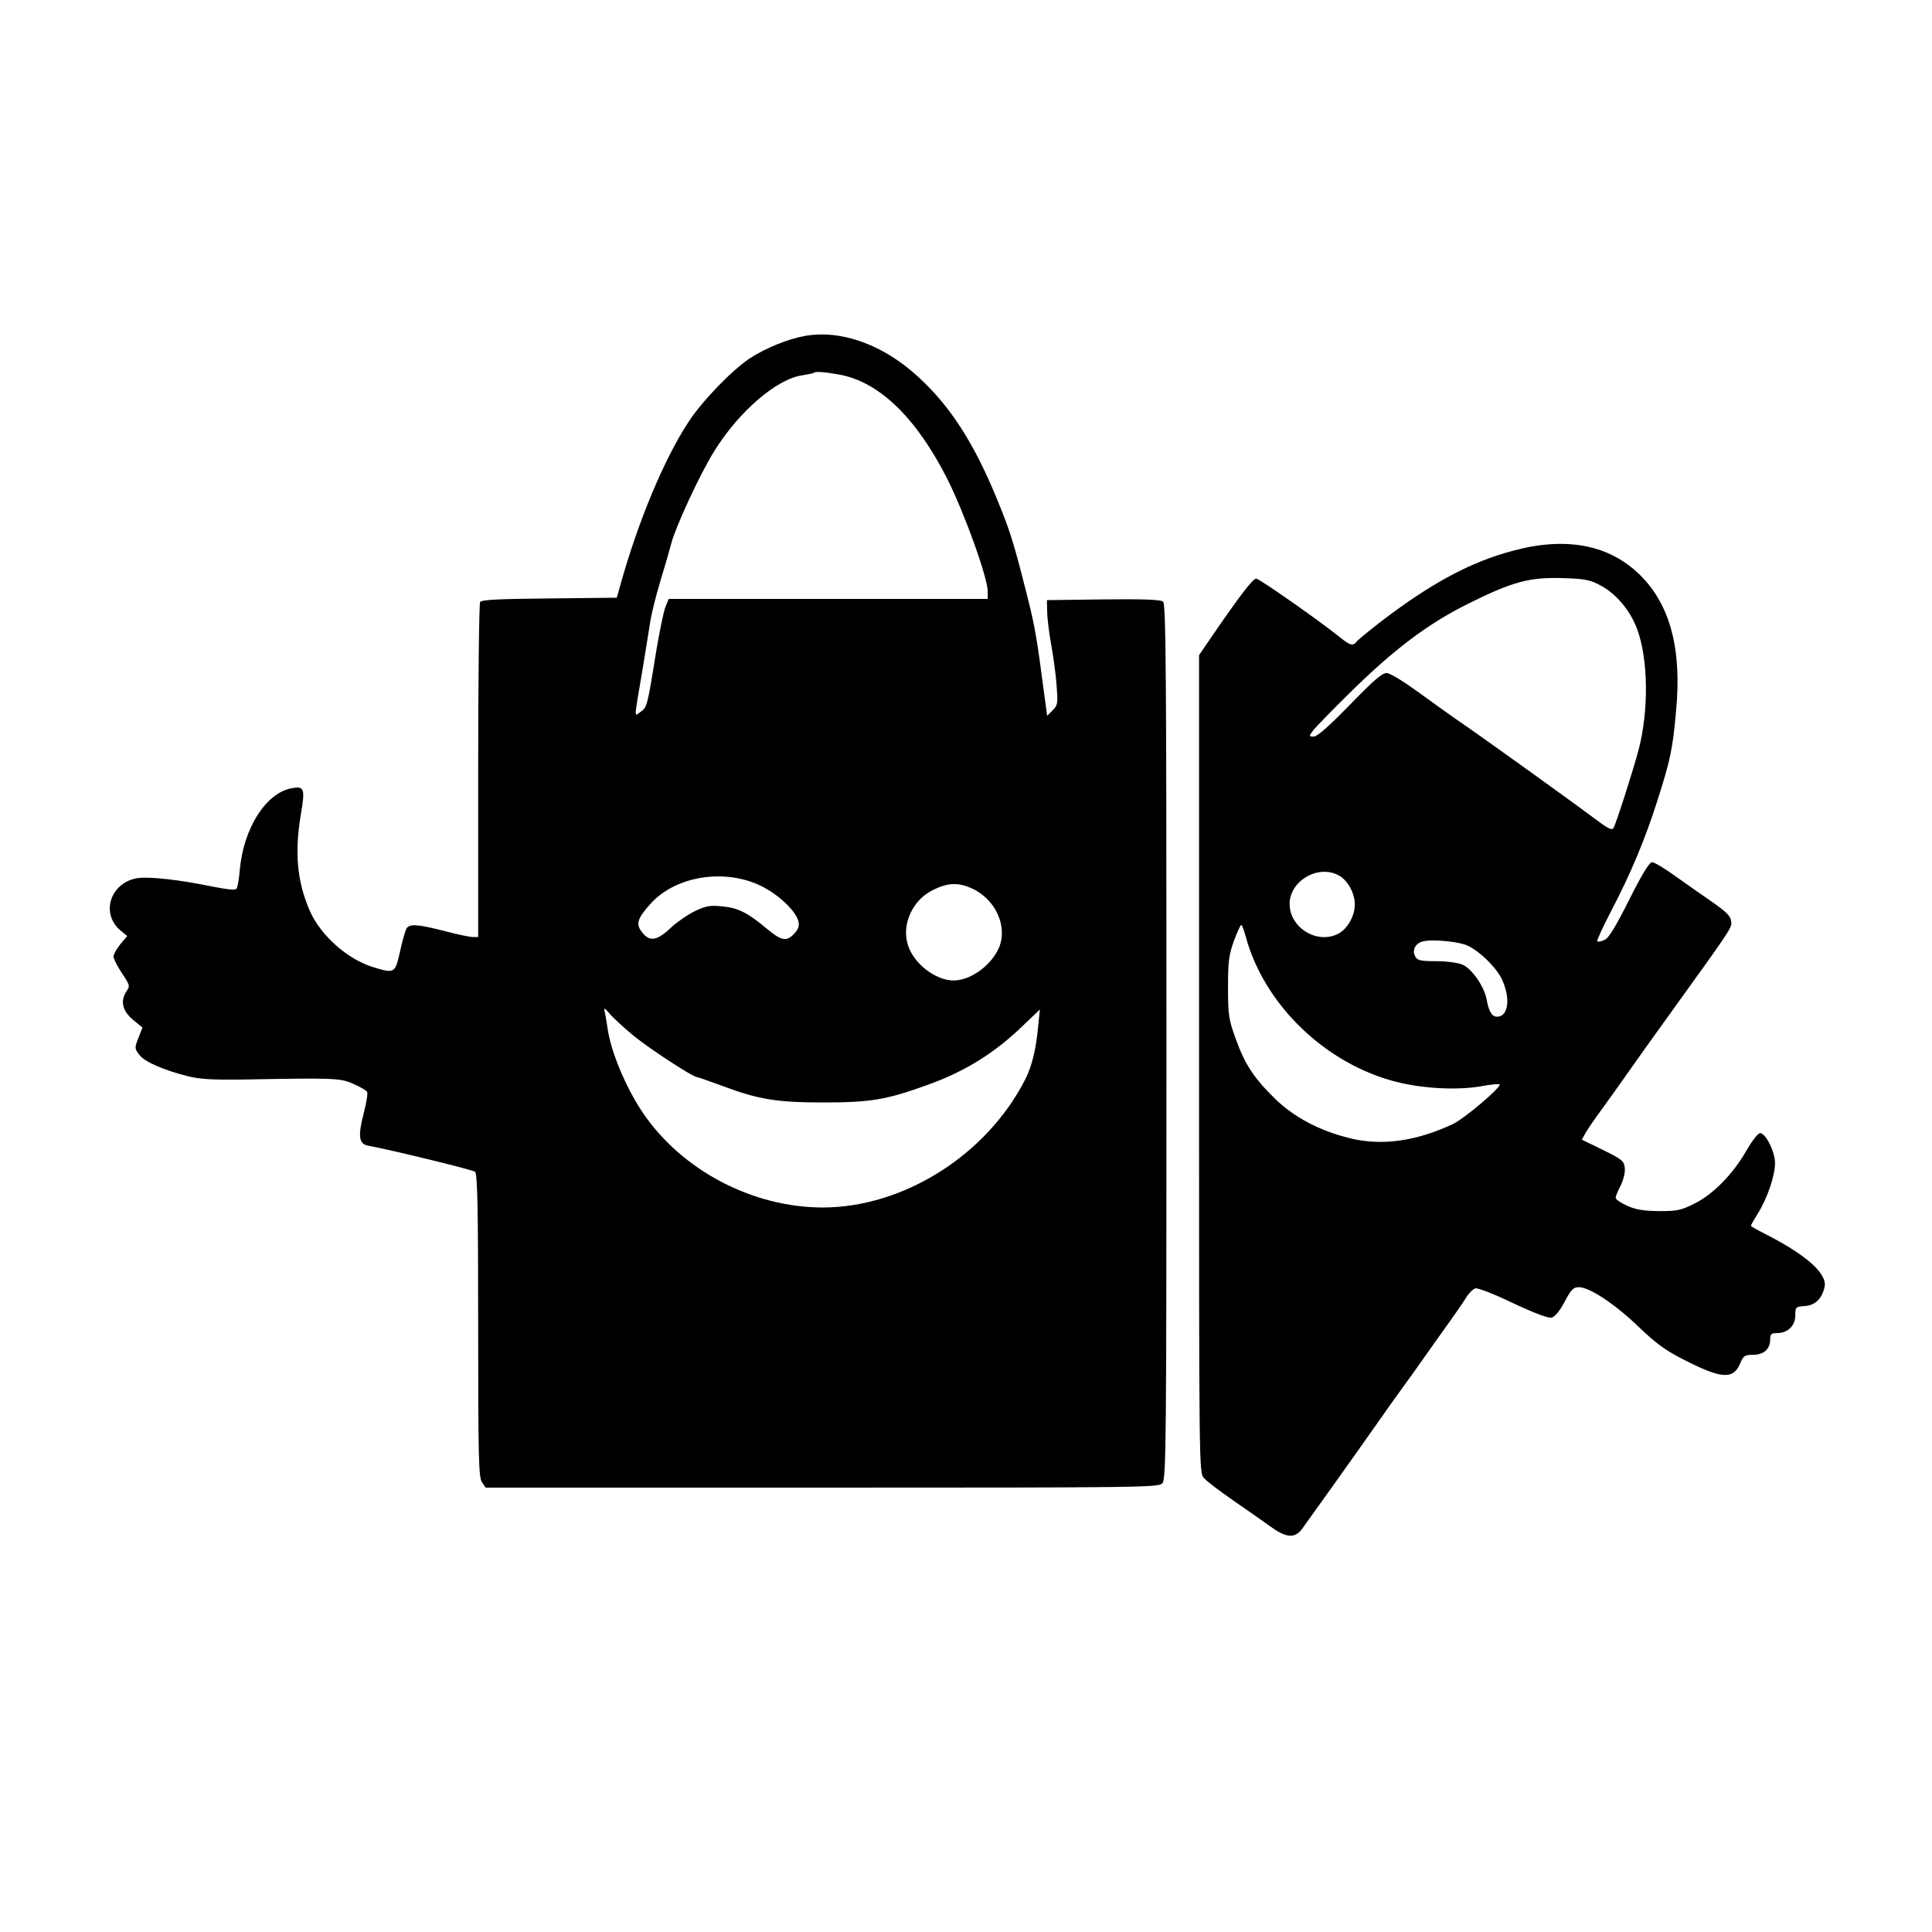
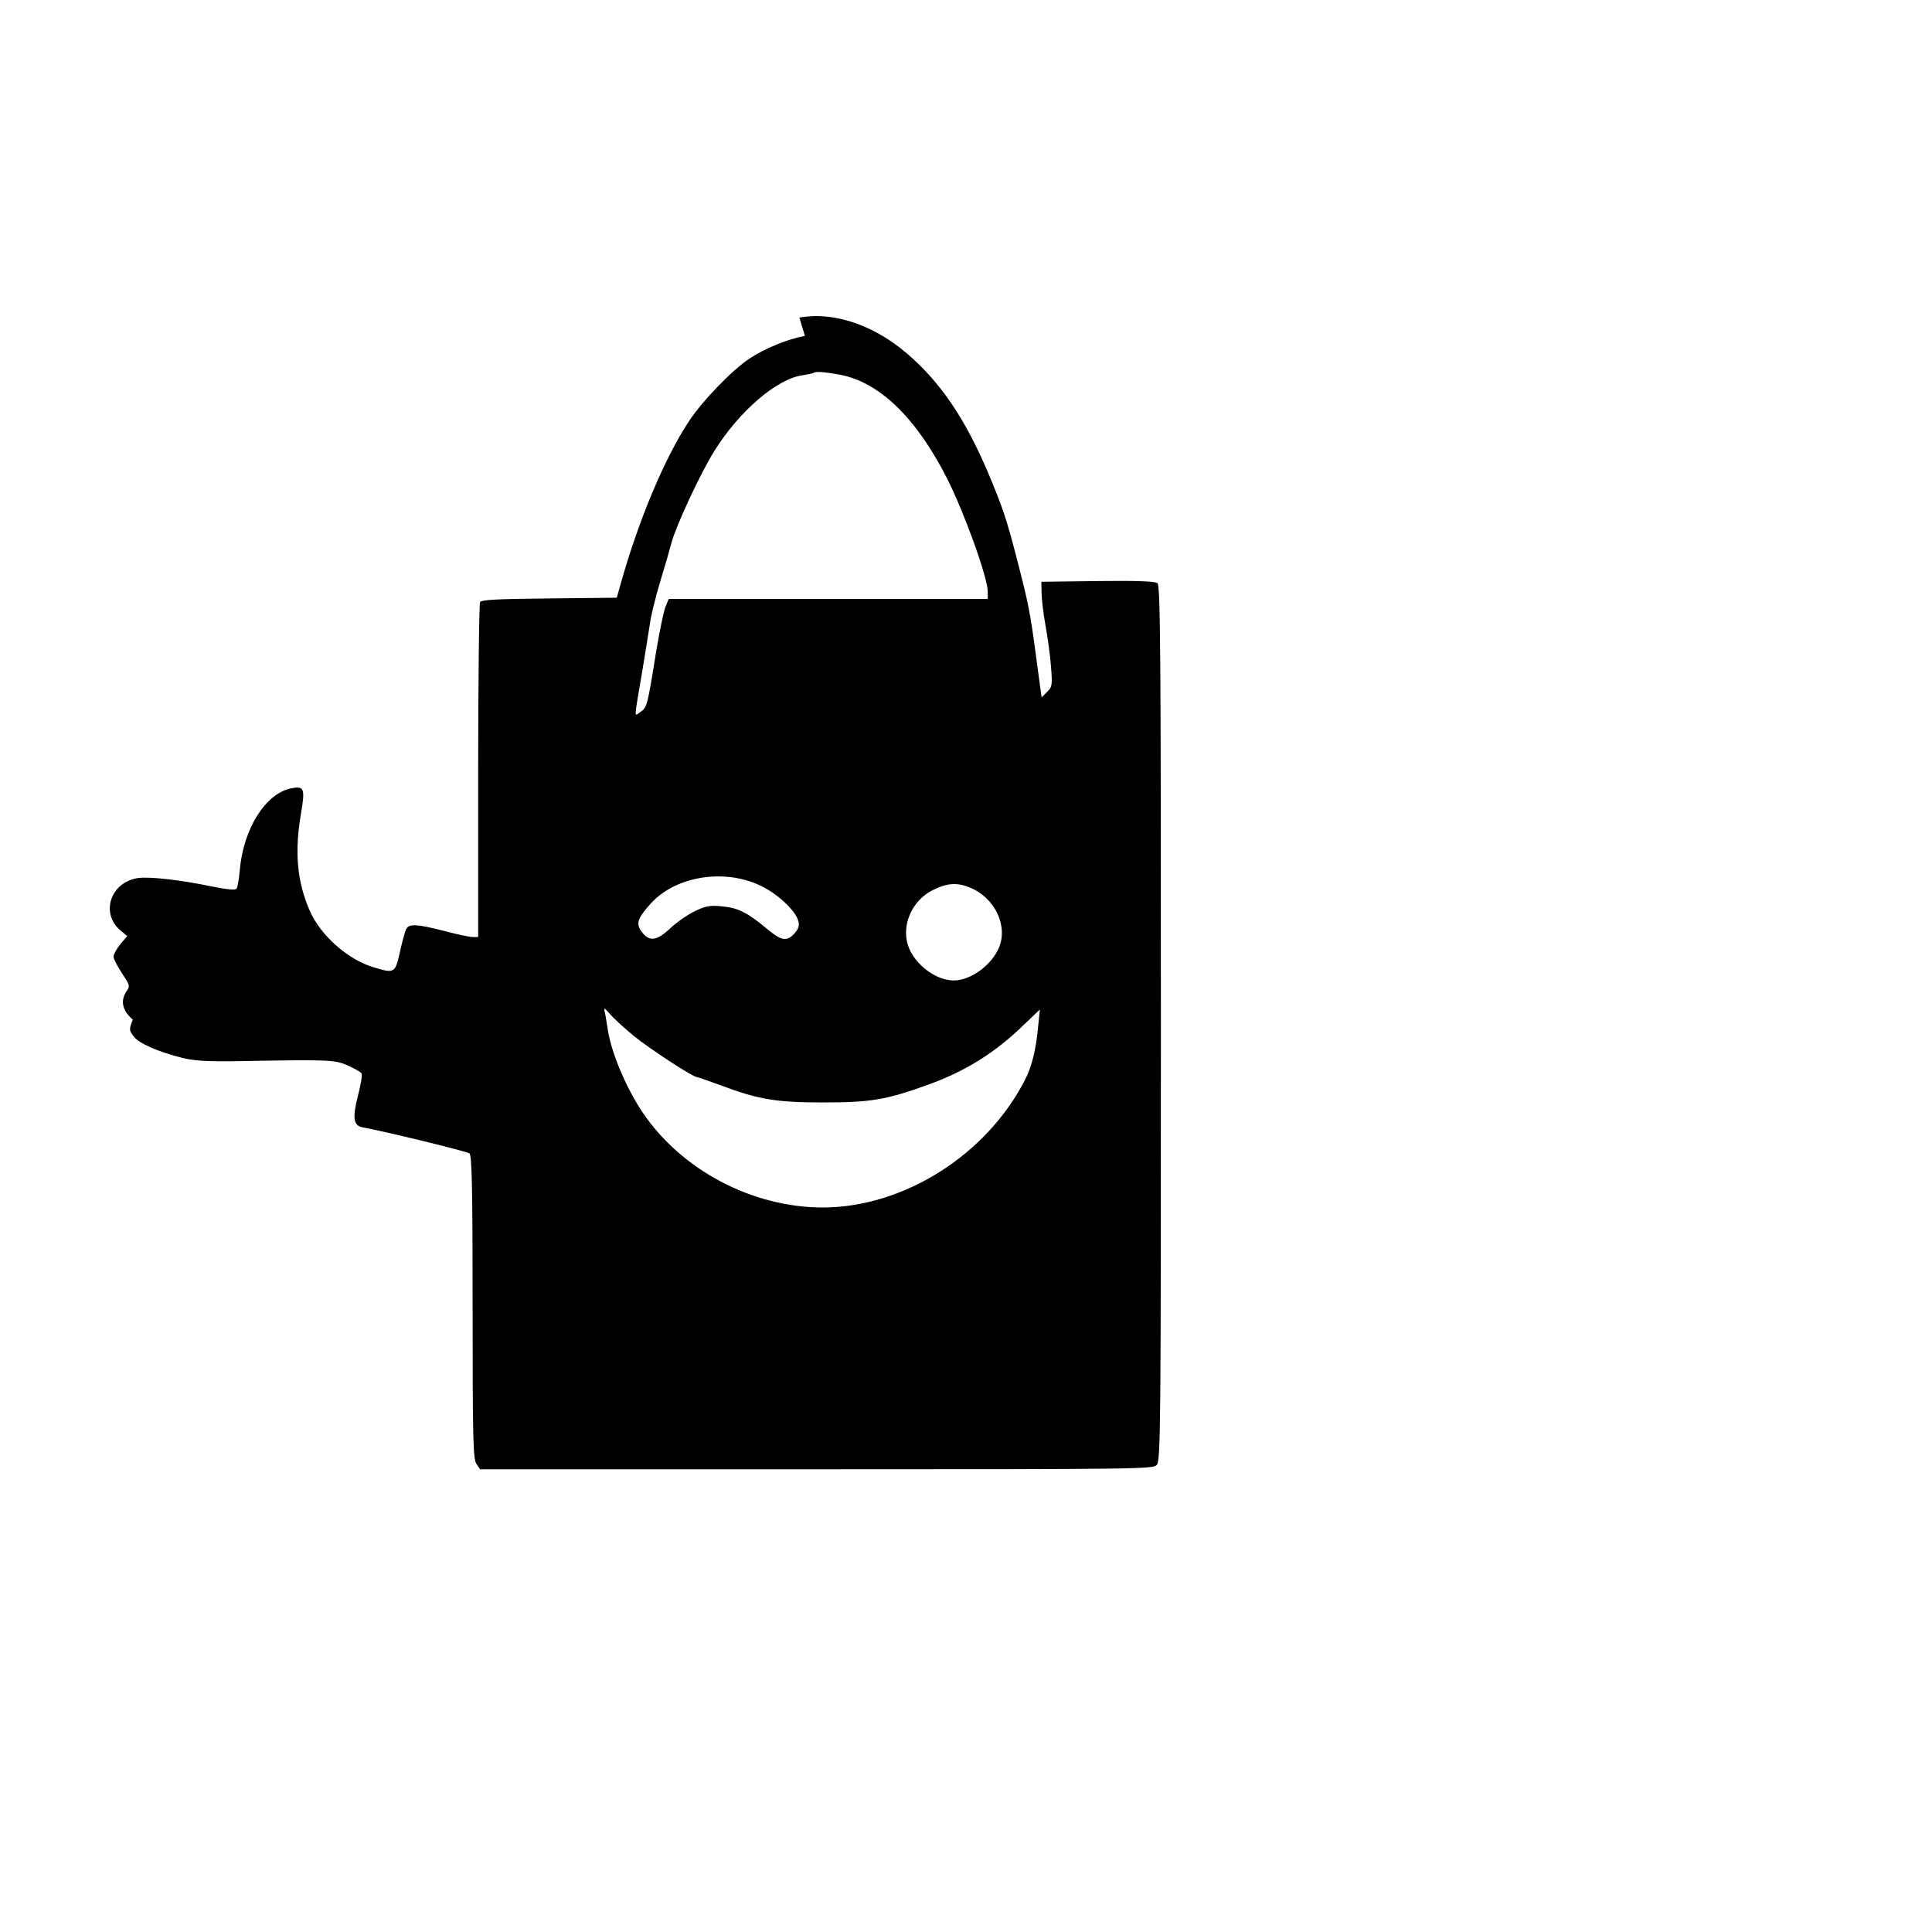
<svg xmlns="http://www.w3.org/2000/svg" version="1.0" width="800pt" height="800pt" viewBox="0 0 800 800" preserveAspectRatio="xMidYMid meet">
  <g transform="translate(0,800) scale(0.1,-0.1)" fill="#000000" stroke="none">
-     <path d="M3333 6609 c-69 -12 -165 -51 -230 -94 -72 -48 -194 -174 -250 -259 -102 -154 -211 -415 -285 -681 l-14 -50 -279 -3 c-208 -2 -281 -5 -287 -15 -4 -6 -8 -321 -8 -699 l0 -688 -22 0 c-13 0 -66 11 -118 25 -114 29 -146 31 -158 8 -5 -10 -17 -53 -26 -95 -20 -88 -22 -90 -110 -63 -106 32 -218 131 -263 233 -53 121 -64 242 -37 401 18 106 14 117 -39 107 -106 -20 -199 -166 -214 -338 -3 -36 -9 -71 -13 -77 -4 -8 -34 -5 -101 8 -134 28 -261 42 -309 35 -113 -18 -155 -146 -71 -217 l28 -23 -29 -34 c-15 -19 -28 -42 -28 -51 0 -9 16 -40 35 -69 32 -48 34 -53 20 -73 -28 -40 -19 -82 25 -119 l40 -33 -17 -43 c-16 -41 -16 -44 4 -70 22 -29 100 -63 203 -89 50 -12 104 -15 235 -13 374 7 396 6 450 -19 27 -12 52 -26 55 -32 4 -5 -3 -47 -15 -93 -23 -90 -19 -123 19 -130 90 -16 434 -100 443 -108 10 -8 13 -148 13 -637 0 -551 2 -629 16 -649 l15 -22 1393 0 c1337 0 1394 1 1409 18 16 17 17 158 17 1829 0 1524 -2 1812 -14 1822 -9 8 -83 11 -247 9 l-234 -3 1 -45 c0 -25 7 -85 16 -135 9 -49 20 -127 23 -172 6 -76 5 -83 -16 -104 l-23 -23 -12 89 c-30 229 -38 279 -70 405 -55 218 -70 268 -123 397 -95 233 -193 387 -324 508 -145 136 -321 201 -474 174z m142 -160 c166 -30 319 -179 447 -431 72 -143 168 -410 168 -468 l0 -30 -661 0 -660 0 -13 -32 c-8 -18 -26 -107 -41 -198 -34 -212 -36 -220 -63 -238 -27 -18 -28 -41 9 178 11 69 25 152 30 186 4 33 24 114 44 180 20 65 40 135 45 155 18 69 119 287 177 380 102 165 260 301 366 315 23 4 44 8 46 10 7 7 45 4 106 -7z m-297 -2132 c63 -37 119 -95 128 -132 5 -19 0 -32 -17 -51 -32 -34 -53 -30 -112 19 -81 68 -121 88 -187 94 -51 5 -67 2 -115 -21 -30 -15 -76 -47 -102 -72 -55 -51 -85 -54 -116 -12 -25 33 -17 56 37 116 111 123 333 150 484 59z m840 7 c101 -42 156 -156 119 -247 -32 -75 -118 -137 -189 -137 -75 1 -163 69 -188 145 -28 85 17 187 102 229 59 30 103 33 156 10z m-1393 -614 c65 -53 244 -170 261 -170 3 0 47 -15 98 -34 157 -59 230 -71 426 -71 195 0 260 11 429 72 157 56 281 133 401 250 l66 63 -8 -77 c-8 -88 -26 -161 -53 -213 -159 -312 -502 -529 -837 -530 -292 0 -586 154 -748 395 -70 105 -132 253 -145 352 -4 27 -9 57 -12 68 -4 14 2 10 22 -13 15 -18 60 -59 100 -92z" />
-     <path d="M6267 5720 c-176 -46 -342 -135 -553 -297 -44 -34 -86 -69 -94 -77 -18 -23 -28 -20 -74 17 -79 64 -330 240 -344 241 -14 1 -68 -70 -190 -248 l-47 -69 0 -1693 c0 -1678 0 -1692 20 -1714 11 -13 65 -54 120 -92 55 -38 124 -86 154 -108 66 -48 101 -51 131 -13 17 23 208 290 333 468 15 22 52 74 82 115 30 41 75 104 100 140 25 36 69 97 96 135 28 39 59 84 70 102 11 18 28 35 38 38 10 3 75 -22 156 -61 92 -43 146 -63 160 -60 14 4 34 28 54 66 27 51 36 60 59 60 44 0 151 -71 247 -164 71 -68 110 -97 185 -135 158 -81 207 -85 236 -16 13 31 18 35 53 35 44 0 71 24 71 63 0 23 4 27 29 27 44 0 75 31 75 73 0 35 1 36 40 39 42 3 70 30 81 78 13 54 -72 131 -237 216 -38 19 -68 36 -68 38 0 3 13 26 30 53 39 63 70 156 70 207 0 45 -36 119 -60 124 -10 1 -32 -27 -60 -75 -56 -97 -138 -180 -216 -218 -52 -26 -69 -30 -144 -30 -65 1 -96 6 -132 22 -27 12 -48 27 -48 33 0 6 9 29 21 51 11 23 19 54 17 72 -3 29 -10 36 -90 75 l-88 43 15 27 c8 15 40 61 70 102 30 41 75 104 100 140 57 81 90 127 185 259 257 357 252 349 248 378 -2 20 -21 38 -78 78 -41 28 -110 77 -154 108 -43 31 -86 57 -95 57 -11 0 -41 -48 -95 -156 -56 -111 -84 -158 -102 -166 -13 -6 -27 -9 -30 -6 -3 3 22 57 54 119 84 160 143 301 195 464 53 166 63 211 77 369 25 257 -24 442 -149 565 -127 125 -304 160 -524 101z m364 -146 c63 -35 120 -103 148 -179 46 -123 49 -336 6 -500 -23 -87 -94 -308 -104 -324 -7 -11 -26 0 -87 46 -74 56 -470 341 -569 408 -24 17 -92 65 -152 109 -65 47 -117 79 -132 79 -19 0 -57 -34 -152 -132 -85 -87 -134 -131 -149 -131 -20 0 -21 1 -3 25 10 13 77 82 148 152 187 185 330 292 498 375 184 91 252 109 394 104 88 -3 108 -7 154 -32z m-1091 -1197 c39 -19 70 -74 70 -122 0 -48 -31 -103 -70 -122 -87 -44 -200 26 -200 124 0 94 115 163 200 120z m-382 -254 c76 -283 331 -529 625 -603 111 -28 252 -35 350 -18 42 8 77 11 77 7 0 -17 -147 -141 -193 -163 -155 -73 -299 -92 -432 -58 -123 31 -225 85 -304 161 -88 86 -126 143 -164 249 -29 80 -32 98 -32 212 0 108 3 134 24 193 14 37 27 67 31 67 3 0 11 -21 18 -47z m904 -33 c49 -14 131 -90 157 -145 37 -79 27 -155 -20 -155 -21 0 -34 21 -43 71 -10 54 -61 128 -101 145 -19 8 -67 14 -109 14 -65 0 -77 3 -86 20 -15 28 3 57 37 63 38 7 120 0 165 -13z" />
+     <path d="M3333 6609 c-69 -12 -165 -51 -230 -94 -72 -48 -194 -174 -250 -259 -102 -154 -211 -415 -285 -681 l-14 -50 -279 -3 c-208 -2 -281 -5 -287 -15 -4 -6 -8 -321 -8 -699 l0 -688 -22 0 c-13 0 -66 11 -118 25 -114 29 -146 31 -158 8 -5 -10 -17 -53 -26 -95 -20 -88 -22 -90 -110 -63 -106 32 -218 131 -263 233 -53 121 -64 242 -37 401 18 106 14 117 -39 107 -106 -20 -199 -166 -214 -338 -3 -36 -9 -71 -13 -77 -4 -8 -34 -5 -101 8 -134 28 -261 42 -309 35 -113 -18 -155 -146 -71 -217 l28 -23 -29 -34 c-15 -19 -28 -42 -28 -51 0 -9 16 -40 35 -69 32 -48 34 -53 20 -73 -28 -40 -19 -82 25 -119 c-16 -41 -16 -44 4 -70 22 -29 100 -63 203 -89 50 -12 104 -15 235 -13 374 7 396 6 450 -19 27 -12 52 -26 55 -32 4 -5 -3 -47 -15 -93 -23 -90 -19 -123 19 -130 90 -16 434 -100 443 -108 10 -8 13 -148 13 -637 0 -551 2 -629 16 -649 l15 -22 1393 0 c1337 0 1394 1 1409 18 16 17 17 158 17 1829 0 1524 -2 1812 -14 1822 -9 8 -83 11 -247 9 l-234 -3 1 -45 c0 -25 7 -85 16 -135 9 -49 20 -127 23 -172 6 -76 5 -83 -16 -104 l-23 -23 -12 89 c-30 229 -38 279 -70 405 -55 218 -70 268 -123 397 -95 233 -193 387 -324 508 -145 136 -321 201 -474 174z m142 -160 c166 -30 319 -179 447 -431 72 -143 168 -410 168 -468 l0 -30 -661 0 -660 0 -13 -32 c-8 -18 -26 -107 -41 -198 -34 -212 -36 -220 -63 -238 -27 -18 -28 -41 9 178 11 69 25 152 30 186 4 33 24 114 44 180 20 65 40 135 45 155 18 69 119 287 177 380 102 165 260 301 366 315 23 4 44 8 46 10 7 7 45 4 106 -7z m-297 -2132 c63 -37 119 -95 128 -132 5 -19 0 -32 -17 -51 -32 -34 -53 -30 -112 19 -81 68 -121 88 -187 94 -51 5 -67 2 -115 -21 -30 -15 -76 -47 -102 -72 -55 -51 -85 -54 -116 -12 -25 33 -17 56 37 116 111 123 333 150 484 59z m840 7 c101 -42 156 -156 119 -247 -32 -75 -118 -137 -189 -137 -75 1 -163 69 -188 145 -28 85 17 187 102 229 59 30 103 33 156 10z m-1393 -614 c65 -53 244 -170 261 -170 3 0 47 -15 98 -34 157 -59 230 -71 426 -71 195 0 260 11 429 72 157 56 281 133 401 250 l66 63 -8 -77 c-8 -88 -26 -161 -53 -213 -159 -312 -502 -529 -837 -530 -292 0 -586 154 -748 395 -70 105 -132 253 -145 352 -4 27 -9 57 -12 68 -4 14 2 10 22 -13 15 -18 60 -59 100 -92z" />
  </g>
</svg>